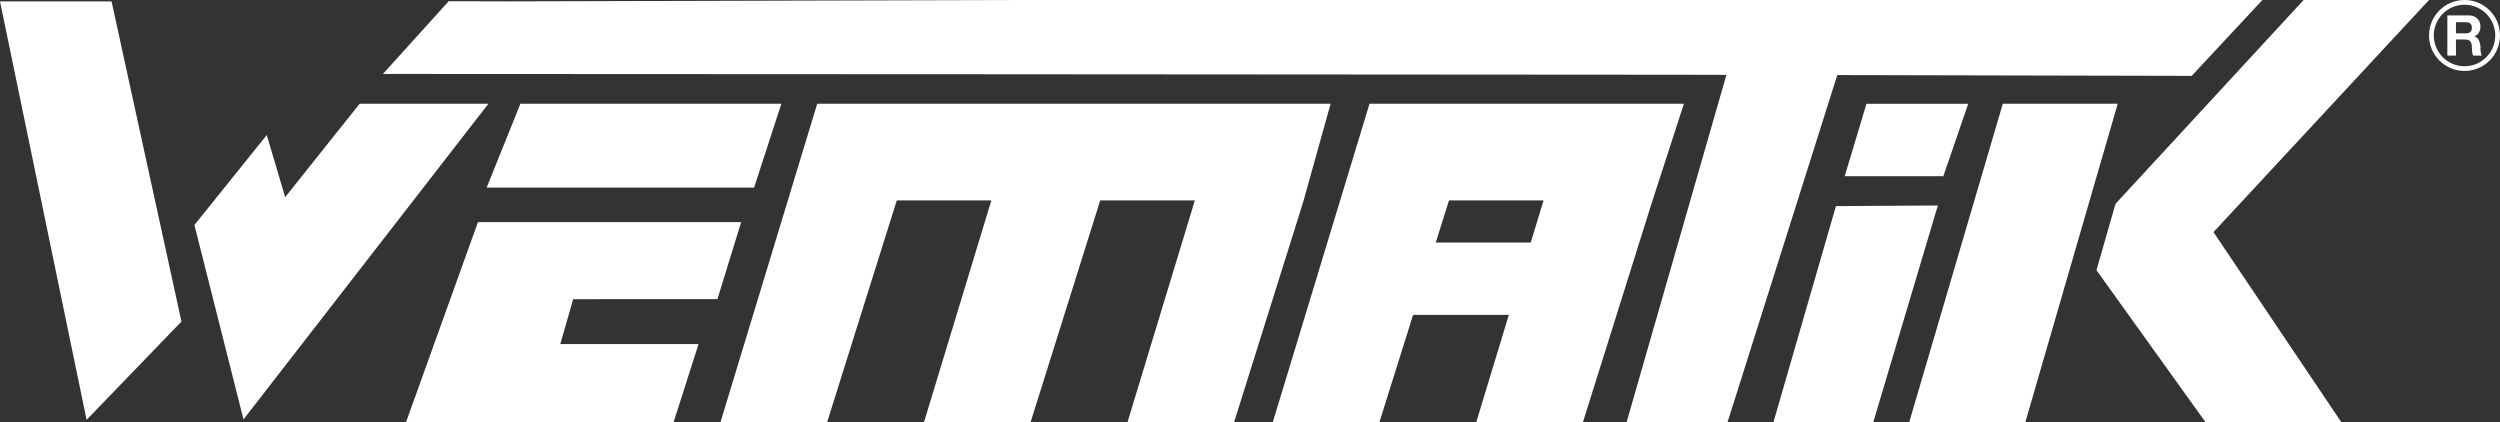
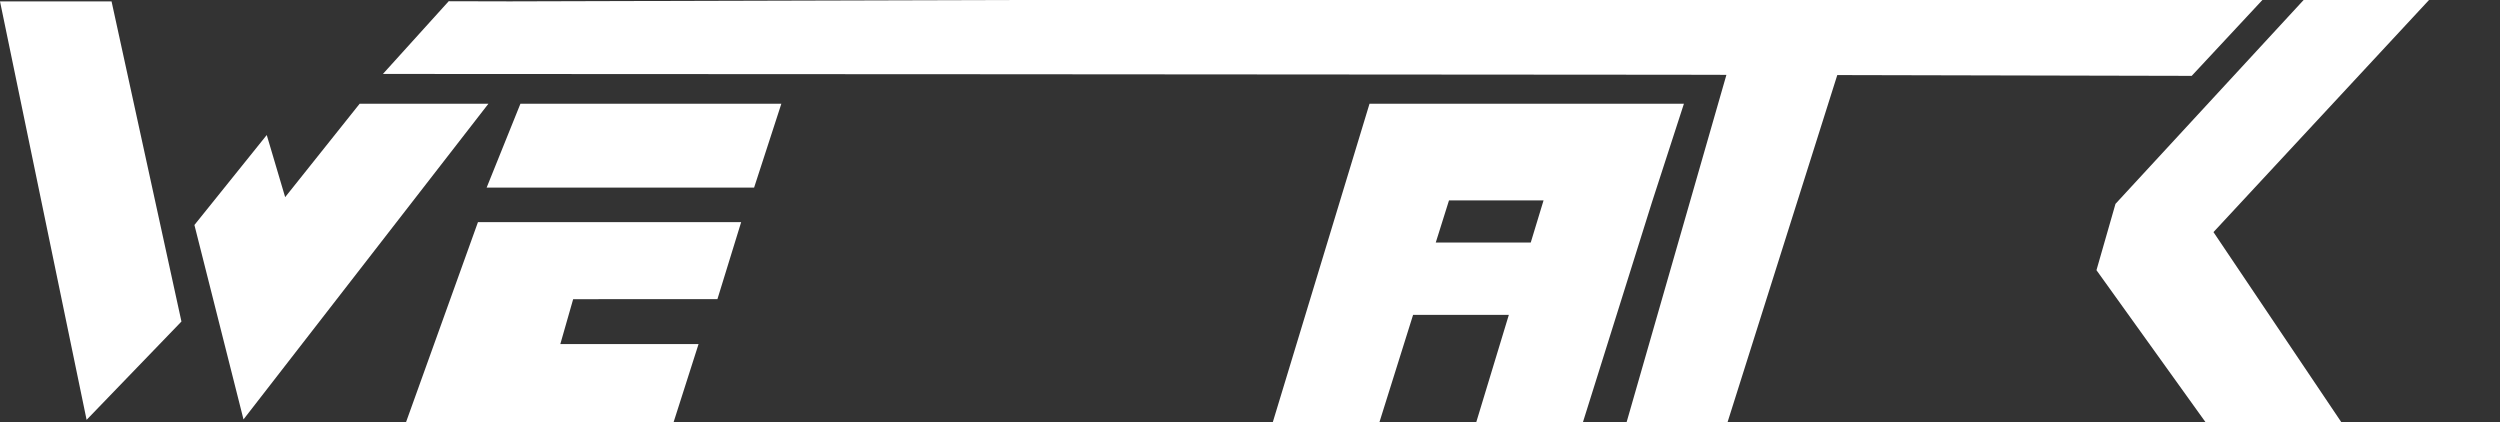
<svg xmlns="http://www.w3.org/2000/svg" id="Ebene_2" viewBox="0 0 691.39 116.78">
  <rect x="0" y="0" width="691.39" height="116.78" fill="#333333" stroke="none" />
  <defs>
    <style>.cls-1{fill:#fff;fill-rule:evenodd;}</style>
  </defs>
  <g id="Wematik_Logo_R-oben_negativ">
    <path class="cls-1" d="M0,.38h30.85l19.33,88.54-26.23,27.19L0,.38Z" />
    <path class="cls-1" d="M53.76,62.23l20.01-24.89,5.09,17.18,20.61-25.84h35.61l-67.74,87.31-13.57-53.76Z" />
    <path class="cls-1" d="M134.58,51.89l9.35-23.21h72.16l-7.54,23.21h-73.97Z" />
    <path class="cls-1" d="M112.28,116.78l19.9-55.34h72.79l-6.56,21.28-39.9.02-3.55,12.41h38.23l-6.91,21.62h-74.01Z" />
-     <path class="cls-1" d="M311.81,116.78l18.63-61.35h-26.17l-19.26,61.35h-29.48l18.63-61.35h-26.15l-19.27,61.35h-29.49l26.76-88.1h141.98l-7.59,27.21-19.11,60.89h-29.47Z" />
    <path class="cls-1" d="M397.07,67.07h26.27l3.54-11.65h-26.15l-3.66,11.65ZM408.26,116.78l9.02-29.71h-26.48l-9.32,29.71h-29.49l26.76-88.1h86.95l-8.82,27.18-19.12,60.92h-29.48Z" />
-     <path class="cls-1" d="M490.45,116.78l17.29-59.78,28.18-.17-17.86,59.95h-27.61Z" />
-     <path class="cls-1" d="M510.16,48.73l6.02-20.03h28.14s-6.88,20.03-6.88,20.03h-27.28Z" />
-     <path class="cls-1" d="M528,116.78l25.89-88.1h31.78s-25.56,88.1-25.56,88.1h-32.11Z" />
    <path class="cls-1" d="M609.97,116.78l-30.18-42.06,5.26-18.34L637.08,0h34.68l-59.61,64.19,35.37,52.58h-37.55Z" />
    <path class="cls-1" d="M449.84,116.78l27.61-96.08-13.09-.03-194.39-.14-164.07-.08L124.09.34l16.88.04,138.3-.38h346.41l-19.55,20.98-98.02-.22-30.35,96.01h-27.9Z" />
-     <path class="cls-1" d="M691.39,9.81c0,2.71-1.09,5.17-2.87,6.94-1.78,1.78-4.23,2.87-6.94,2.87s-5.16-1.1-6.94-2.87c-1.78-1.77-2.88-4.23-2.88-6.94s1.1-5.16,2.88-6.94c1.78-1.78,4.23-2.87,6.94-2.87s5.16,1.1,6.94,2.87c1.78,1.77,2.87,4.23,2.87,6.94h0ZM690.08,9.81c0,4.7-3.8,8.51-8.5,8.51s-8.5-3.81-8.5-8.51,3.8-8.5,8.5-8.5,8.5,3.81,8.5,8.5h0ZM681.41,10.93h.34c1.19,0,1.7.52,1.86,1.71,0,.86,0,2.06.34,2.74h2.37c-.34-.68-.34-1.88-.34-2.74-.17-1.03-.51-2.23-1.7-2.57,1.19-.52,1.7-1.54,1.7-2.74,0-1.71-1.18-3.08-3.22-3.08h-5.93v11.12h2.38v-4.45h2.2ZM681.41,9.22h-2.2v-3.08h2.71c1.18,0,1.69.52,1.69,1.54s-.51,1.54-1.69,1.54h-.51" />
  </g>
</svg>